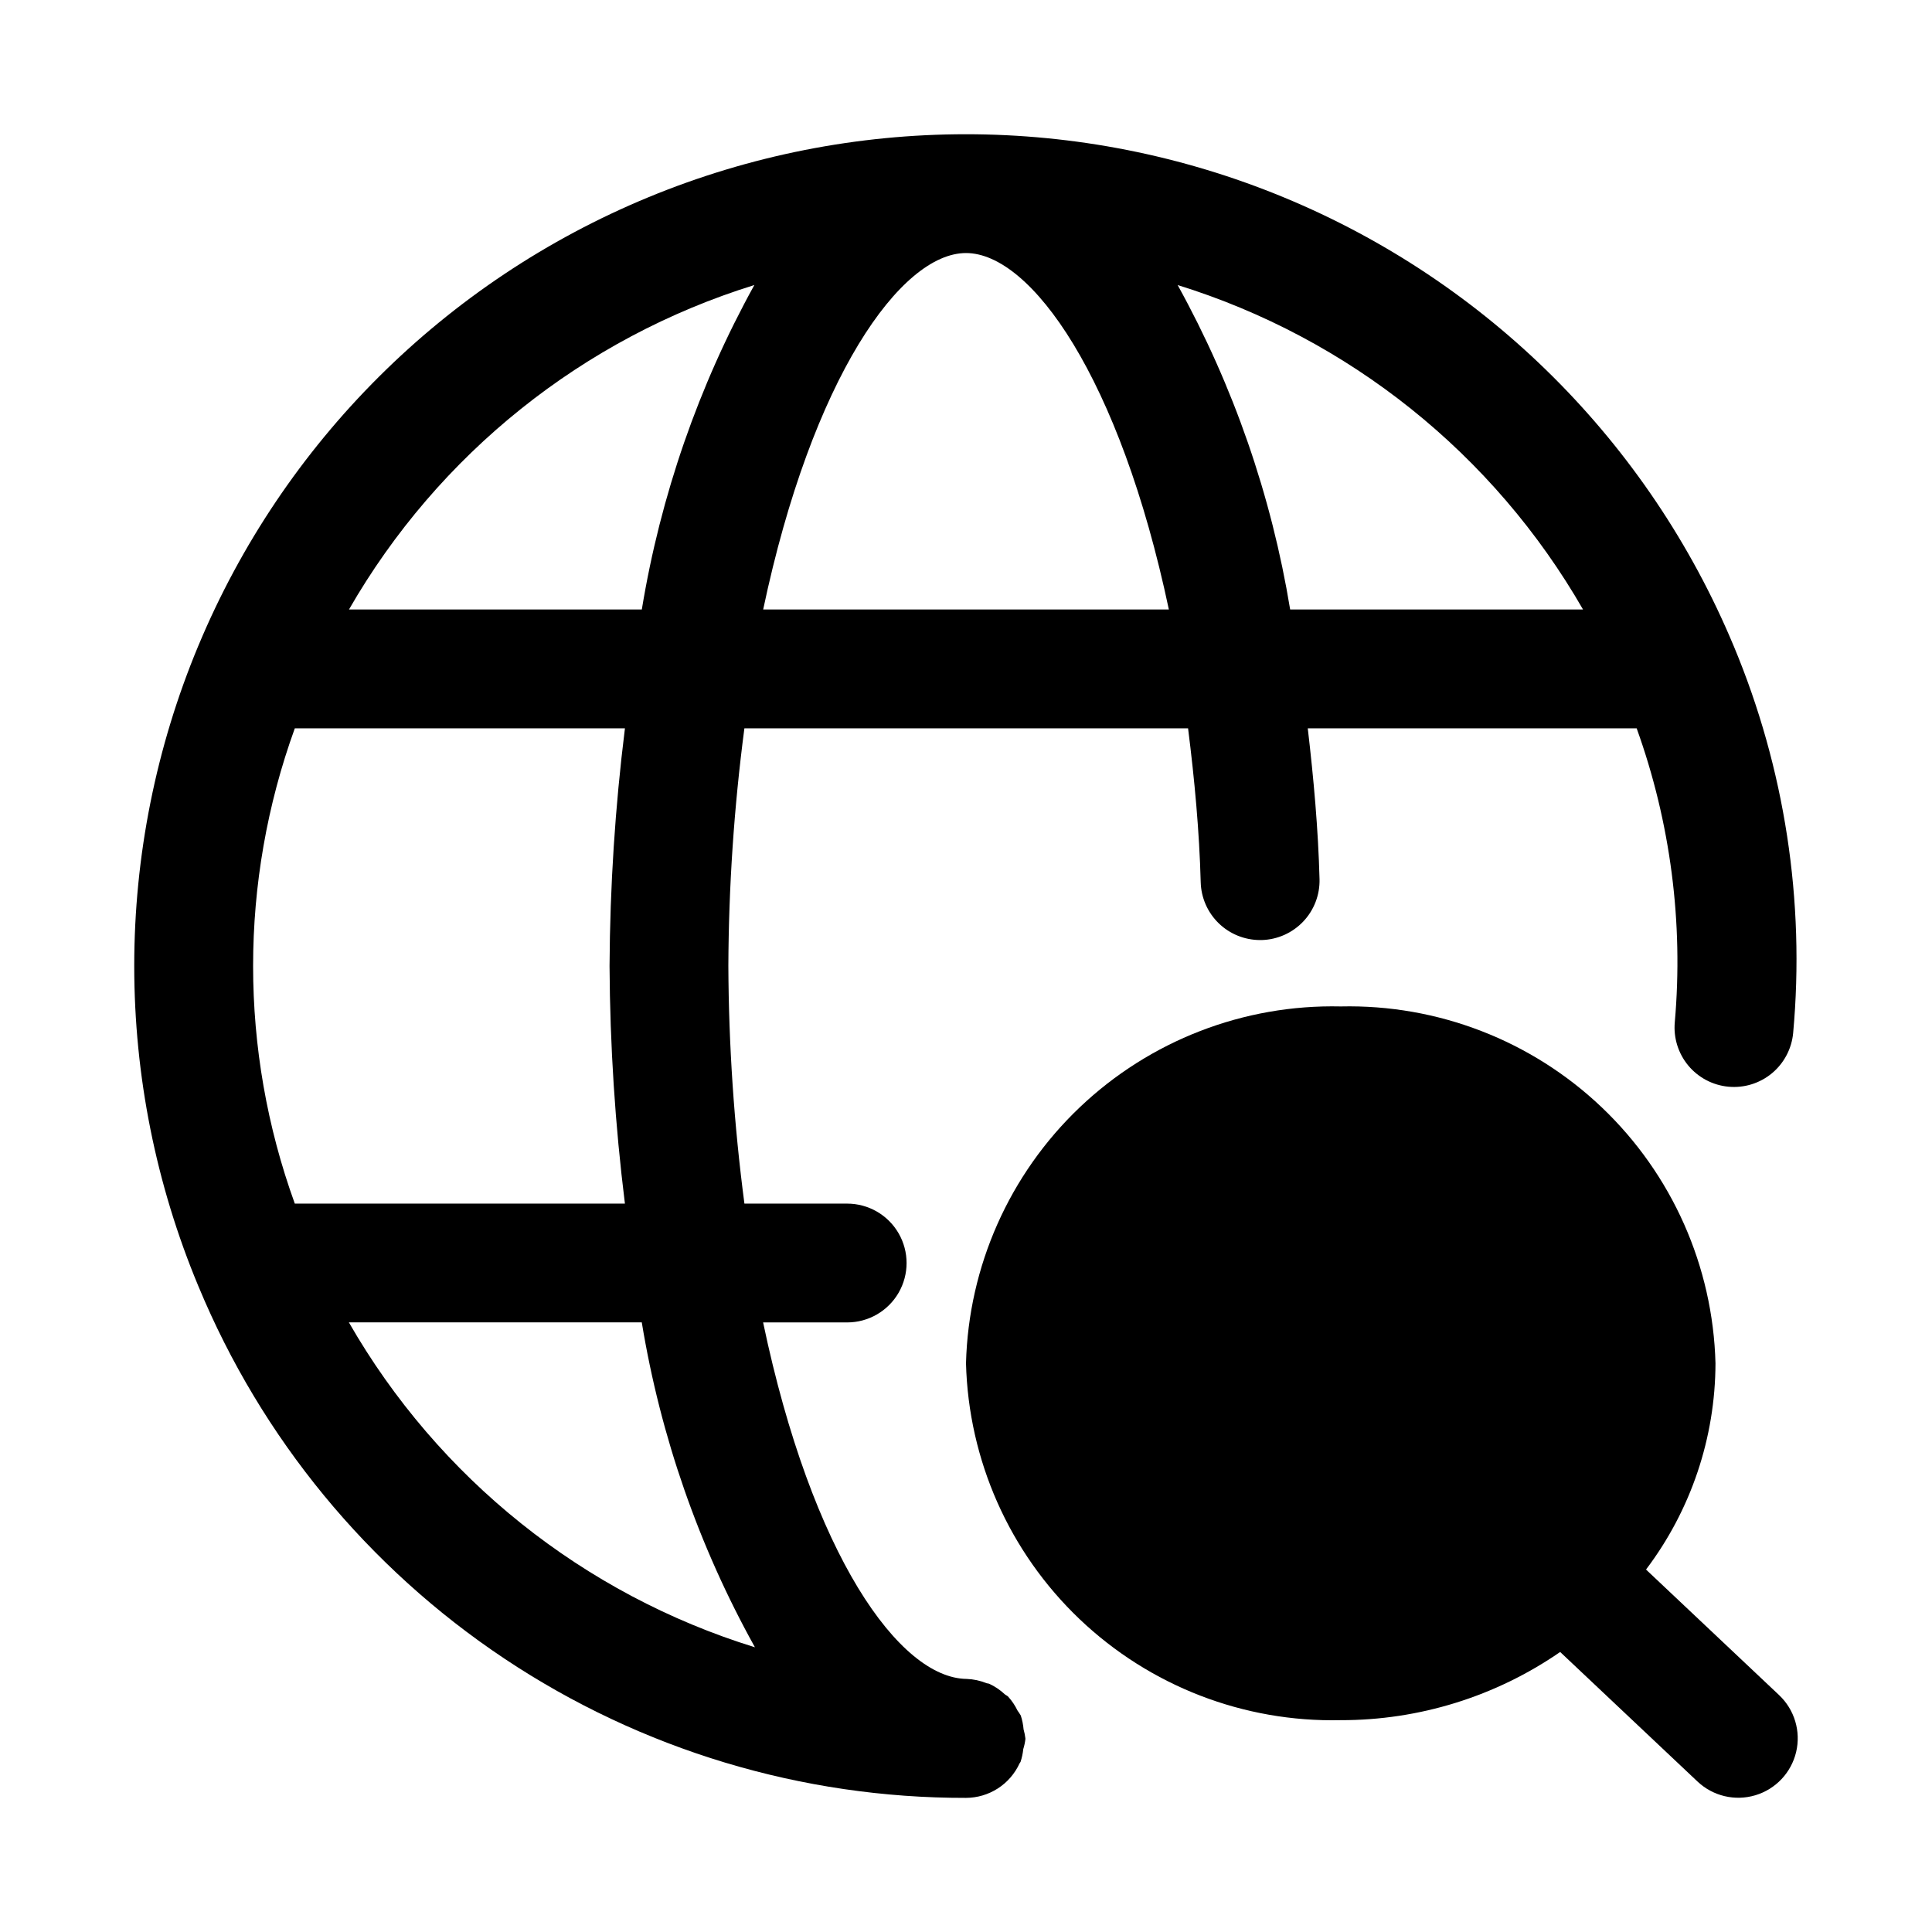
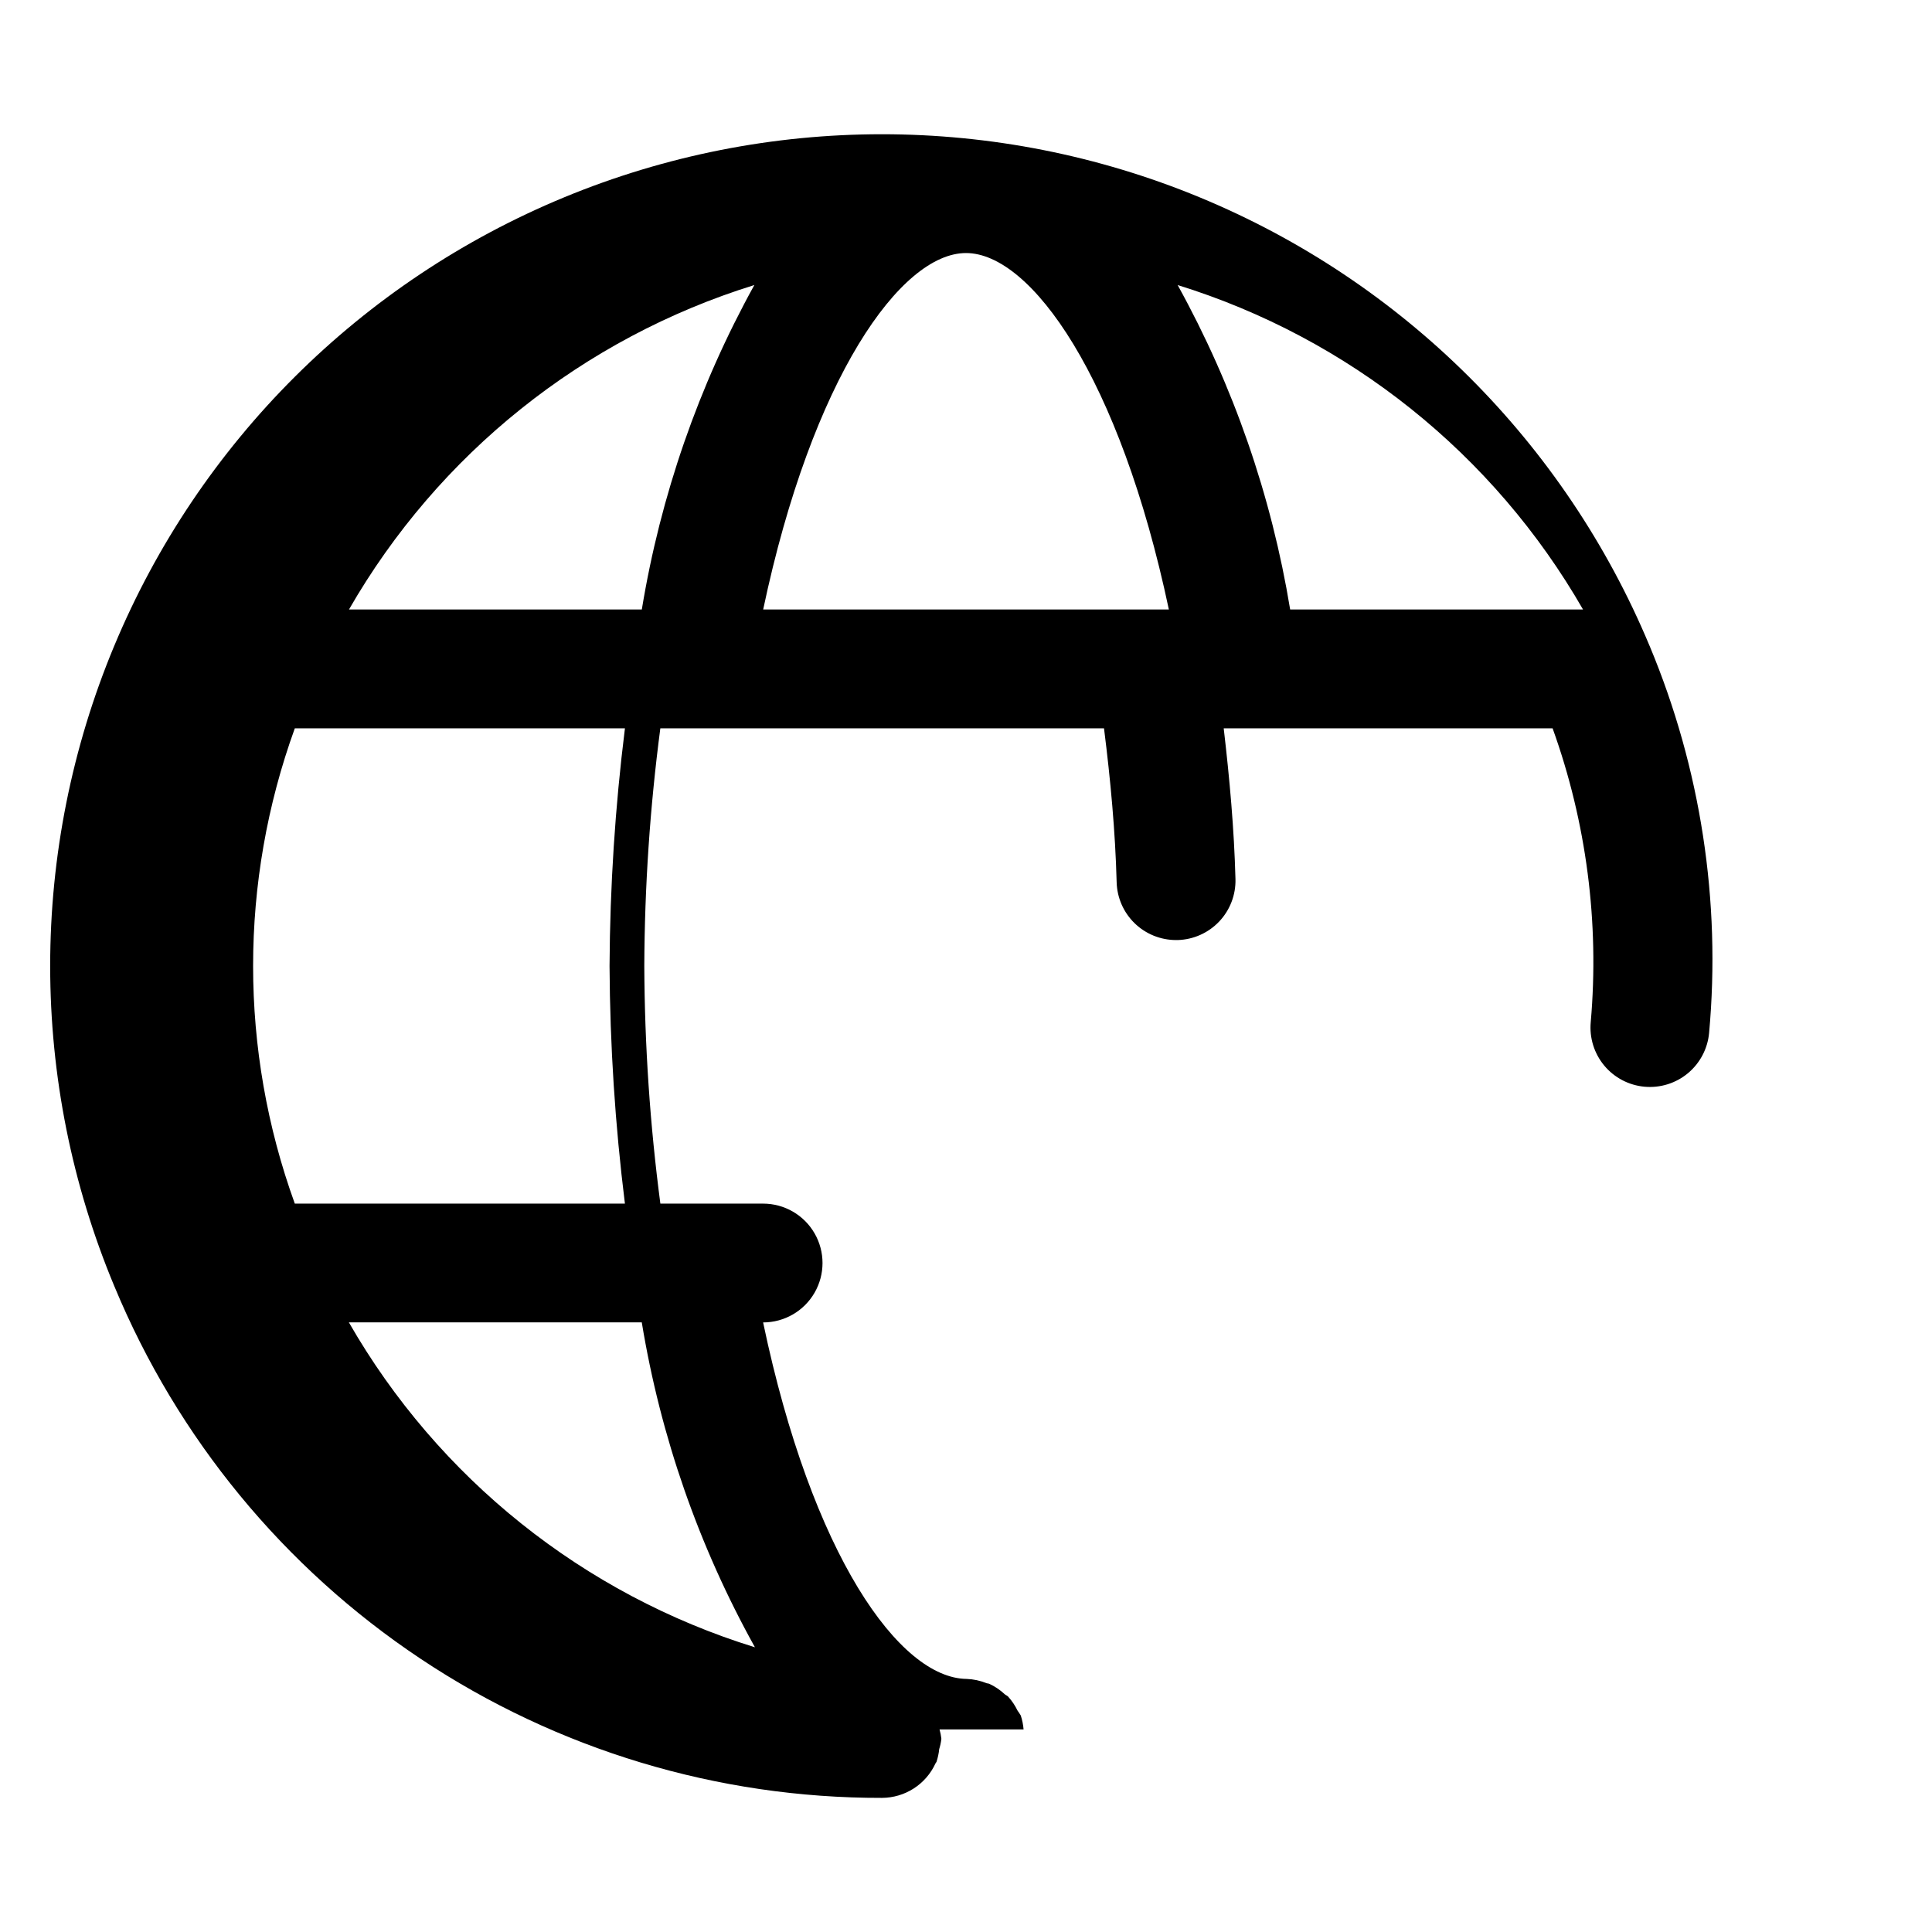
<svg xmlns="http://www.w3.org/2000/svg" fill="#000000" width="800px" height="800px" version="1.1" viewBox="144 144 512 512">
  <g>
-     <path d="m415.26 602.32c-0.102-1.254-0.352-2.496-0.746-3.695-0.266-0.449-0.555-0.887-0.863-1.309-0.652-1.352-1.492-2.602-2.5-3.711-0.25-0.25-0.605-0.367-0.871-0.602-1.219-1.145-2.613-2.082-4.133-2.785-0.219-0.094-0.488-0.07-0.711-0.156-1.672-0.68-3.449-1.062-5.254-1.129-17.82-0.207-41-32.711-53.949-94.477h22.277c5.625 0 10.82-3 13.633-7.871s2.812-10.871 0-15.742-8.008-7.871-13.633-7.871h-27.23c-2.746-20.883-4.168-41.918-4.258-62.977 0.086-21.062 1.508-42.098 4.25-62.977h117.58c1.73 13.699 2.992 27.367 3.348 40.777 0.109 4.098 1.812 7.996 4.75 10.859 2.938 2.863 6.879 4.465 10.98 4.469h0.43c4.172-0.113 8.133-1.879 11.008-4.906 2.875-3.031 4.43-7.078 4.32-11.254-0.348-13.148-1.543-26.527-3.117-39.945l87.164 0.004c8.969 24.906 12.414 51.469 10.102 77.84-0.383 4.16 0.902 8.301 3.57 11.516 2.672 3.211 6.508 5.231 10.668 5.613 4.16 0.383 8.301-0.902 11.512-3.57 3.211-2.672 5.231-6.508 5.617-10.668 3.184-34.949-2.219-70.148-15.746-102.54l-0.012-0.023-0.051-0.113c-22.469-53.82-65.352-96.543-119.26-118.81-53.906-22.262-114.44-22.258-168.34 0.02-53.902 22.277-96.777 65.008-119.23 118.84l-0.016 0.031-0.035 0.074h0.004c-11.188 26.859-16.945 55.668-16.945 84.766 0.004 29.094 5.766 57.902 16.961 84.762v0.016l0.074 0.156c16.672 40.188 44.902 74.523 81.113 98.648 36.207 24.129 78.766 36.961 122.28 36.875 2.992-0.012 5.922-0.879 8.438-2.5 2.519-1.621 4.516-3.934 5.762-6.656 0.066-0.137 0.191-0.234 0.25-0.375v0.004c0.367-1.105 0.609-2.25 0.727-3.406 0.27-0.867 0.461-1.754 0.566-2.656l-0.016-0.078 0.016-0.078c-0.094-0.809-0.258-1.605-0.48-2.391zm-105.65-139.35h-87.484c-14.734-40.691-14.734-85.262 0-125.95h87.488c-2.606 20.891-3.965 41.922-4.078 62.977 0.113 21.051 1.473 42.082 4.074 62.977zm90.391-251.91c17.254 0 40.777 33.031 53.758 94.465h-107.51c12.977-61.445 36.5-94.465 53.754-94.465zm163.52 94.465h-77.617c-4.949-30.156-15.035-59.242-29.816-85.984 45.383 14.07 83.762 44.789 107.43 85.984zm-219.61-85.988c-14.785 26.746-24.871 55.832-29.824 85.988h-77.605c23.676-41.195 62.051-71.91 107.43-85.988zm-107.45 274.91h77.617c4.965 30.215 15.109 59.34 29.988 86.102-45.473-14.047-83.926-44.816-107.61-86.102z" />
-     <path d="m615.48 593.22-35.266-33.273h-0.004c11.906-15.738 18.367-34.926 18.41-54.66-0.672-25.695-11.5-50.078-30.113-67.805-18.613-17.727-43.496-27.352-69.195-26.766-25.699-0.586-50.582 9.039-69.199 26.766-18.613 17.727-29.445 42.109-30.113 67.805 0.668 25.699 11.496 50.078 30.109 67.809 18.617 17.727 43.5 27.352 69.195 26.766 20.773 0.039 41.062-6.266 58.156-18.07l36.402 34.336c4.09 3.863 9.934 5.246 15.324 3.633 5.391-1.613 9.508-5.981 10.809-11.453 1.297-5.477-0.426-11.227-4.516-15.086z" />
+     <path d="m415.26 602.32c-0.102-1.254-0.352-2.496-0.746-3.695-0.266-0.449-0.555-0.887-0.863-1.309-0.652-1.352-1.492-2.602-2.5-3.711-0.25-0.25-0.605-0.367-0.871-0.602-1.219-1.145-2.613-2.082-4.133-2.785-0.219-0.094-0.488-0.07-0.711-0.156-1.672-0.68-3.449-1.062-5.254-1.129-17.82-0.207-41-32.711-53.949-94.477c5.625 0 10.82-3 13.633-7.871s2.812-10.871 0-15.742-8.008-7.871-13.633-7.871h-27.23c-2.746-20.883-4.168-41.918-4.258-62.977 0.086-21.062 1.508-42.098 4.25-62.977h117.58c1.73 13.699 2.992 27.367 3.348 40.777 0.109 4.098 1.812 7.996 4.75 10.859 2.938 2.863 6.879 4.465 10.98 4.469h0.43c4.172-0.113 8.133-1.879 11.008-4.906 2.875-3.031 4.43-7.078 4.32-11.254-0.348-13.148-1.543-26.527-3.117-39.945l87.164 0.004c8.969 24.906 12.414 51.469 10.102 77.84-0.383 4.16 0.902 8.301 3.57 11.516 2.672 3.211 6.508 5.231 10.668 5.613 4.16 0.383 8.301-0.902 11.512-3.57 3.211-2.672 5.231-6.508 5.617-10.668 3.184-34.949-2.219-70.148-15.746-102.54l-0.012-0.023-0.051-0.113c-22.469-53.82-65.352-96.543-119.26-118.81-53.906-22.262-114.44-22.258-168.34 0.02-53.902 22.277-96.777 65.008-119.23 118.84l-0.016 0.031-0.035 0.074h0.004c-11.188 26.859-16.945 55.668-16.945 84.766 0.004 29.094 5.766 57.902 16.961 84.762v0.016l0.074 0.156c16.672 40.188 44.902 74.523 81.113 98.648 36.207 24.129 78.766 36.961 122.28 36.875 2.992-0.012 5.922-0.879 8.438-2.5 2.519-1.621 4.516-3.934 5.762-6.656 0.066-0.137 0.191-0.234 0.25-0.375v0.004c0.367-1.105 0.609-2.25 0.727-3.406 0.27-0.867 0.461-1.754 0.566-2.656l-0.016-0.078 0.016-0.078c-0.094-0.809-0.258-1.605-0.48-2.391zm-105.65-139.35h-87.484c-14.734-40.691-14.734-85.262 0-125.95h87.488c-2.606 20.891-3.965 41.922-4.078 62.977 0.113 21.051 1.473 42.082 4.074 62.977zm90.391-251.91c17.254 0 40.777 33.031 53.758 94.465h-107.51c12.977-61.445 36.5-94.465 53.754-94.465zm163.52 94.465h-77.617c-4.949-30.156-15.035-59.242-29.816-85.984 45.383 14.07 83.762 44.789 107.43 85.984zm-219.61-85.988c-14.785 26.746-24.871 55.832-29.824 85.988h-77.605c23.676-41.195 62.051-71.91 107.43-85.988zm-107.45 274.91h77.617c4.965 30.215 15.109 59.34 29.988 86.102-45.473-14.047-83.926-44.816-107.61-86.102z" />
  </g>
</svg>